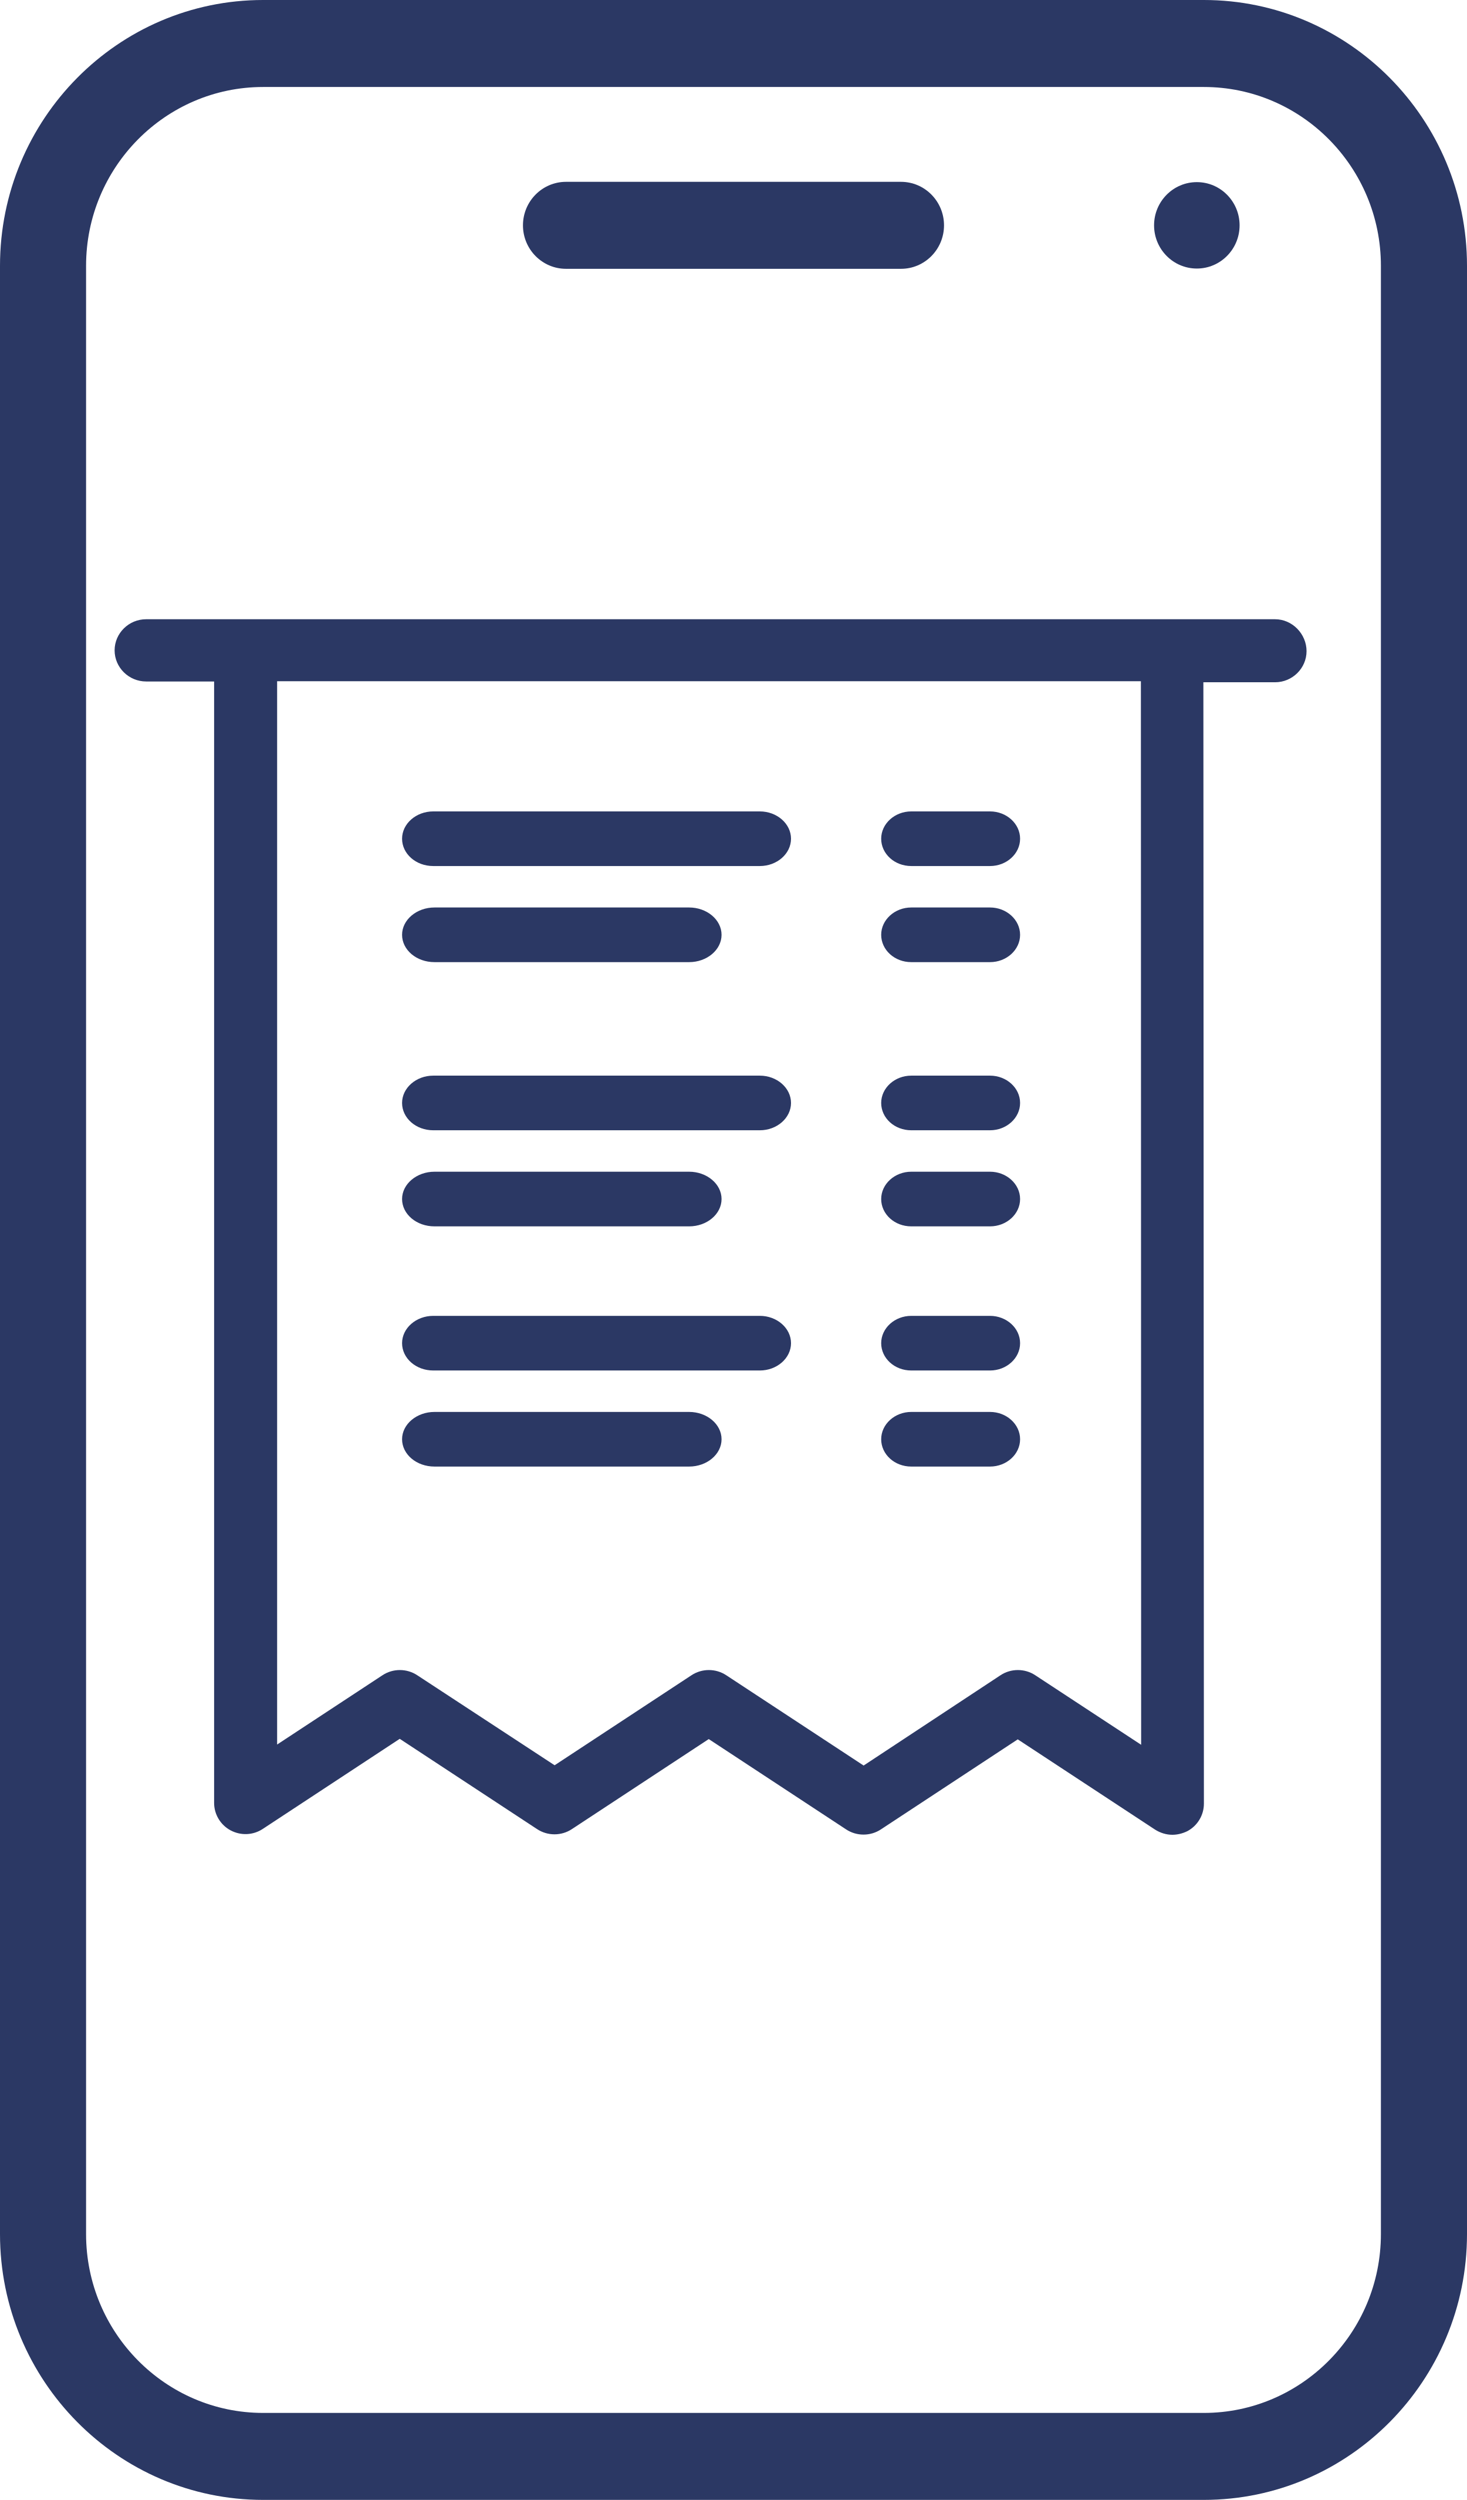
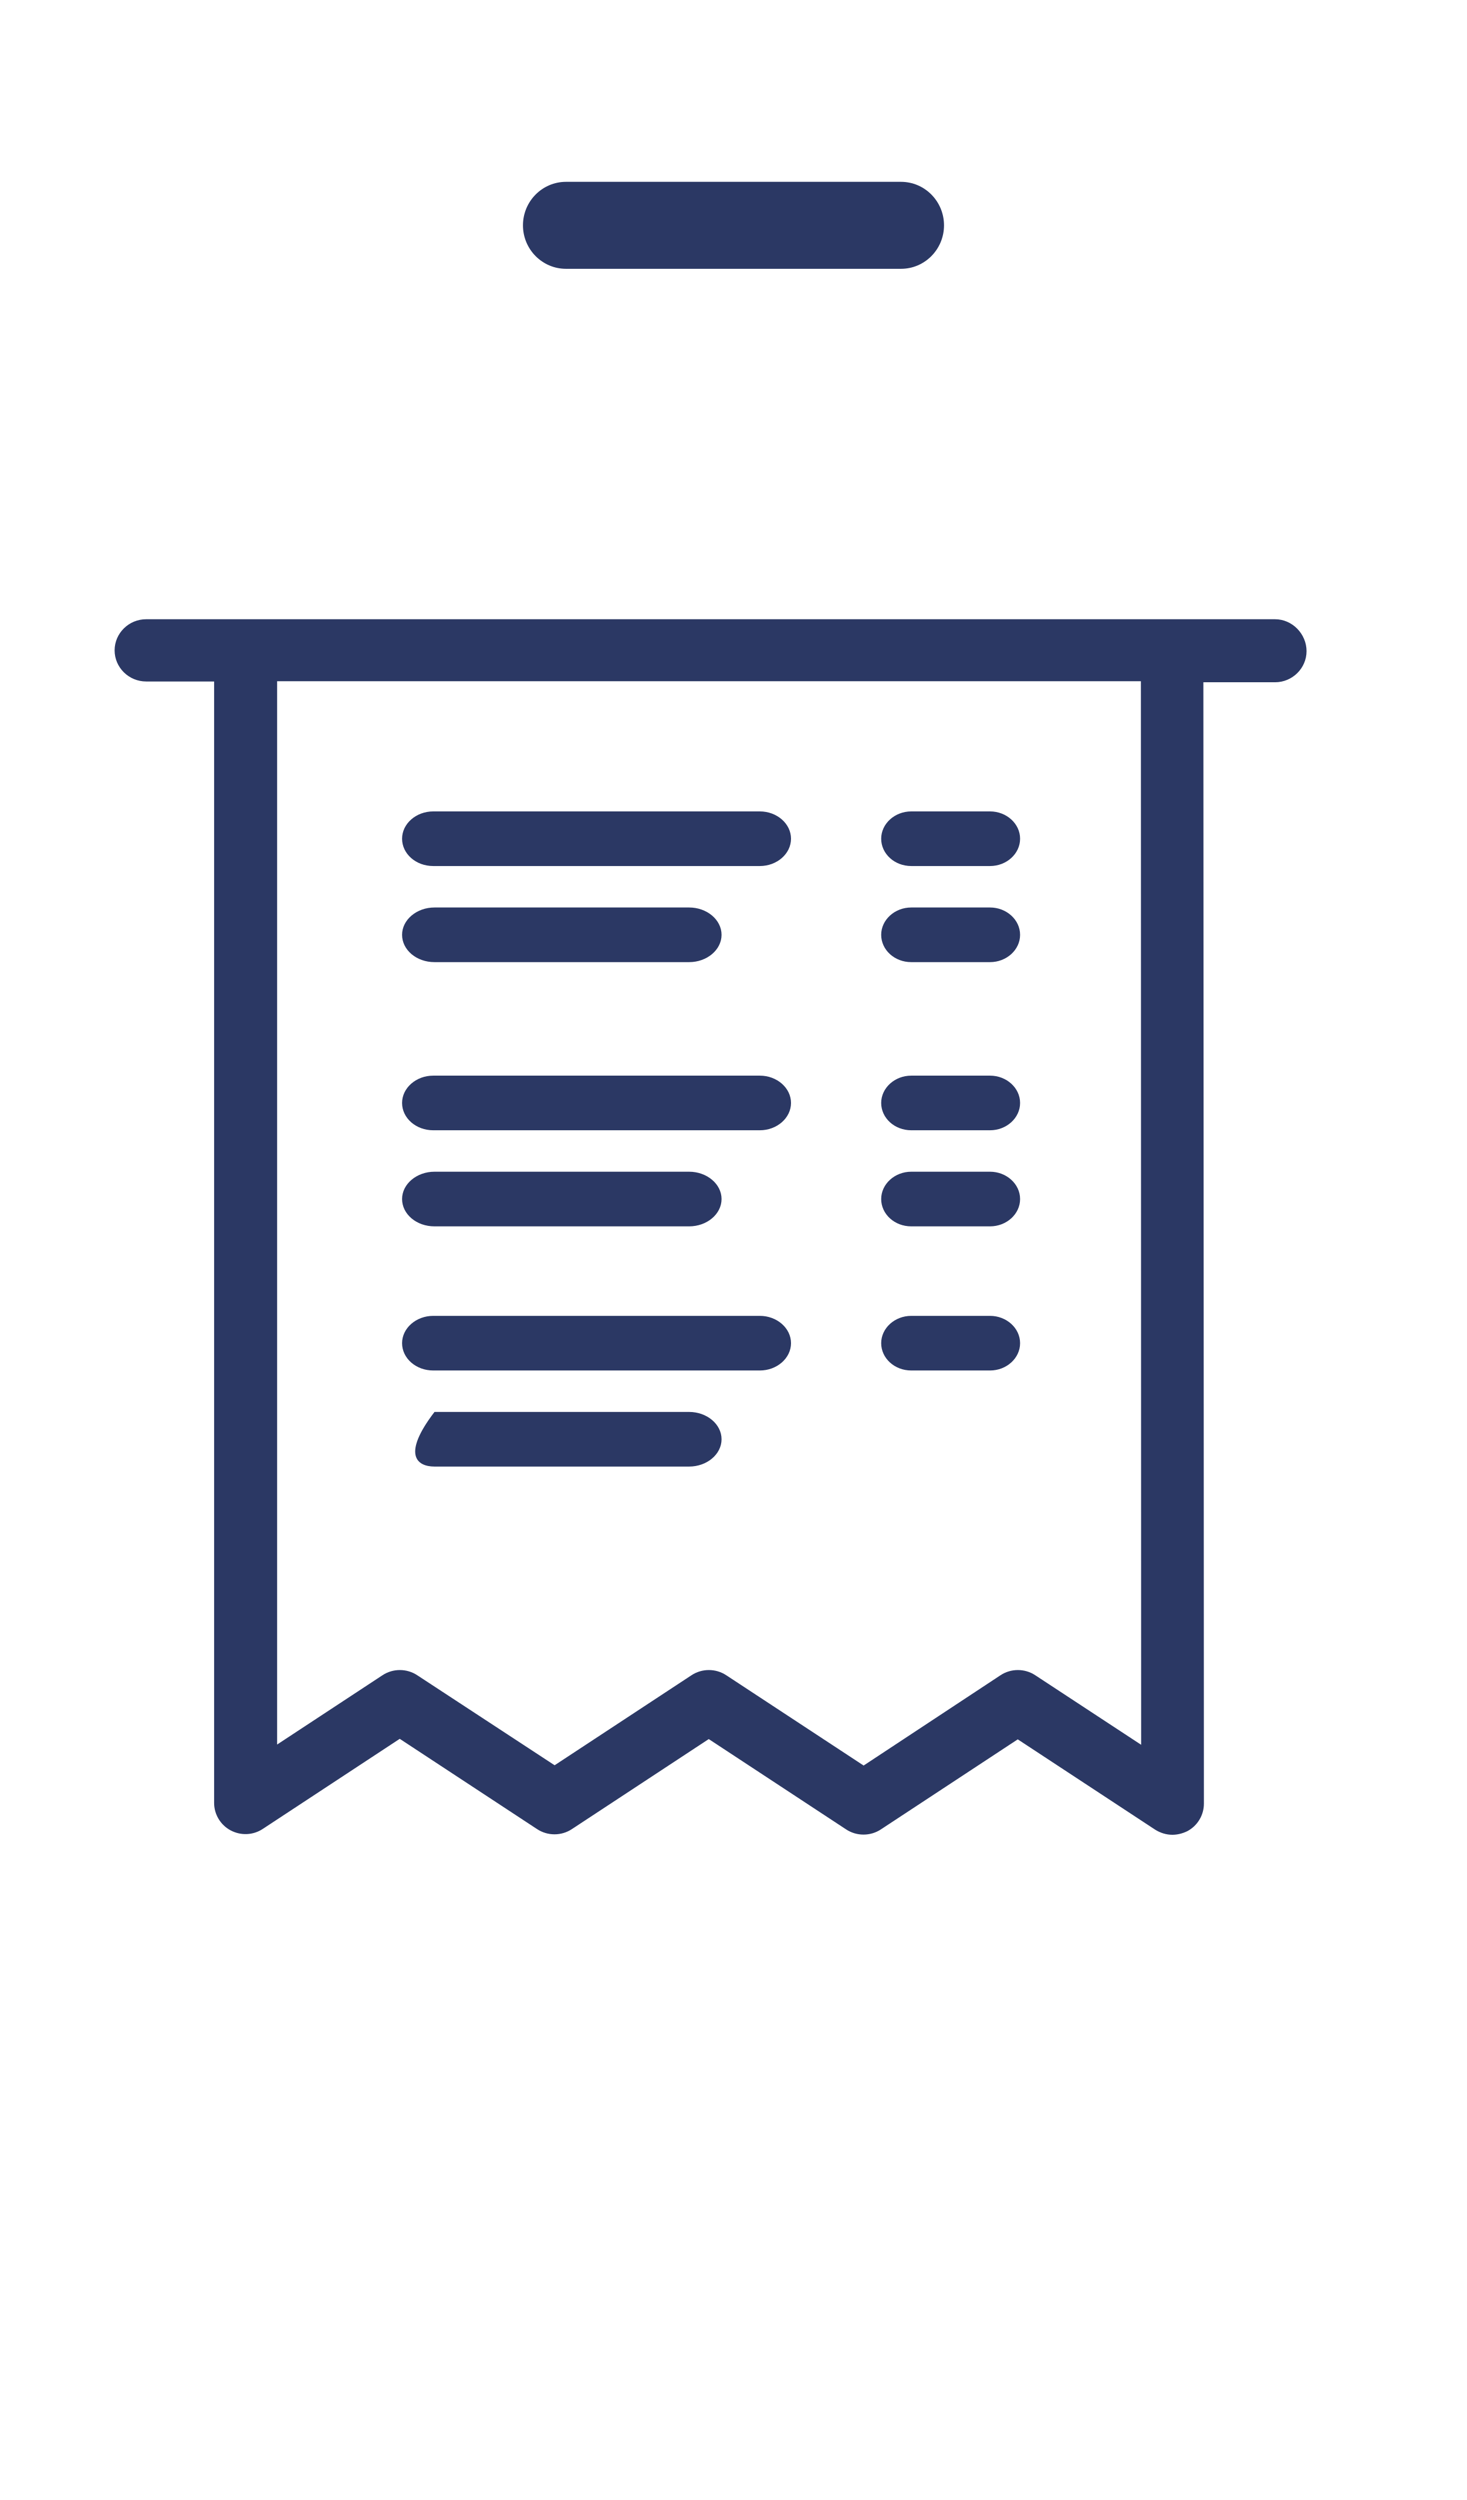
<svg xmlns="http://www.w3.org/2000/svg" width="64px" height="109px" viewBox="0 0 64 109" version="1.1">
  <title>process-imageMiddleStep_2025-08-14_123751 Copy 3</title>
  <g id="Page-1" stroke="none" stroke-width="1" fill="none" fill-rule="evenodd">
    <g id="process-imageMiddleStep_2025-08-14_123751-Copy-3" fill="#2B3864" fill-rule="nonzero">
      <g id="Group-7">
-         <path d="M11.477,3.793 C7.22,3.793 3.755,7.291 3.755,11.59 L3.755,97.409 C3.755,101.709 7.22,105.208 11.477,105.208 L52.521,105.208 C56.78,105.208 60.244,101.709 60.244,97.409 L60.244,11.59 C60.244,7.291 56.78,3.793 52.521,3.793 L11.477,3.793 Z M52.521,109 L11.477,109 C5.148,109 0,103.801 0,97.409 L0,11.59 C0,5.199 5.148,0 11.477,0 L52.521,0 C58.85,0 64,5.199 64,11.59 L64,97.409 C64,103.801 58.85,109 52.521,109 L52.521,109 Z" id="Fill-1" />
-         <path d="M54.079,9.825 C54.079,10.865 53.244,11.709 52.214,11.709 C51.183,11.709 50.348,10.865 50.348,9.825 C50.348,8.785 51.183,7.941 52.214,7.941 C53.244,7.941 54.079,8.785 54.079,9.825" id="Fill-3" />
        <path d="M39.306,11.721 L24.694,11.721 C23.657,11.721 22.815,10.872 22.815,9.825 C22.815,8.778 23.657,7.928 24.694,7.928 L39.306,7.928 C40.343,7.928 41.184,8.778 41.184,9.825 C41.184,10.872 40.343,11.721 39.306,11.721" id="Fill-5" />
      </g>
      <g id="uctenka" transform="translate(5, 27)">
        <g id="Group-3">
          <path d="M44.784,49.076 L40.168,46.046 C39.71,45.741 39.103,45.741 38.645,46.046 L32.677,49.981 L26.687,46.046 C26.229,45.741 25.622,45.741 25.164,46.046 L19.196,49.969 L13.206,46.046 C12.748,45.741 12.141,45.741 11.683,46.046 L7.09,49.065 L7.09,2.703 L44.773,2.703 L44.784,49.076 Z M50.626,0 L1.375,0 C0.619,0 0,0.611 0,1.357 C0,2.103 0.619,2.714 1.375,2.714 L4.341,2.714 L4.341,51.609 C4.341,52.107 4.616,52.57 5.062,52.808 C5.509,53.045 6.047,53.023 6.471,52.74 L12.439,48.816 L18.429,52.751 C18.888,53.056 19.494,53.056 19.952,52.751 L25.92,48.827 L31.91,52.763 C32.368,53.068 32.976,53.068 33.434,52.763 L39.401,48.839 L45.391,52.774 C45.621,52.92 45.884,53 46.147,53 C46.365,53 46.594,52.943 46.8,52.842 C47.247,52.604 47.522,52.14 47.522,51.643 L47.499,2.748 L50.626,2.748 C51.381,2.748 52,2.137 52,1.391 C52,0.644 51.381,0 50.626,0 L50.626,0 Z" id="Fill-1" />
        </g>
        <path d="M13.901,32.756 L28.148,32.756 C28.896,32.756 29.509,32.22 29.509,31.565 C29.509,30.91 28.896,30.374 28.148,30.374 L13.901,30.374 C13.153,30.374 12.541,30.91 12.541,31.565 C12.541,32.22 13.142,32.756 13.901,32.756" id="Fill-4" />
        <path d="M13.901,22.282 L28.148,22.282 C28.896,22.282 29.509,21.746 29.509,21.091 C29.509,20.436 28.896,19.9 28.148,19.9 L13.901,19.9 C13.153,19.9 12.541,20.436 12.541,21.091 C12.541,21.746 13.142,22.282 13.901,22.282" id="Fill-4-Copy" />
-         <path d="M13.956,36.945 L25.063,36.945 C25.842,36.945 26.479,36.409 26.479,35.754 C26.479,35.099 25.842,34.563 25.063,34.563 L13.956,34.563 C13.178,34.563 12.541,35.099 12.541,35.754 C12.541,36.409 13.166,36.945 13.956,36.945" id="Fill-6" />
+         <path d="M13.956,36.945 L25.063,36.945 C25.842,36.945 26.479,36.409 26.479,35.754 C26.479,35.099 25.842,34.563 25.063,34.563 L13.956,34.563 C12.541,36.409 13.166,36.945 13.956,36.945" id="Fill-6" />
        <path d="M13.956,26.472 L25.063,26.472 C25.842,26.472 26.479,25.936 26.479,25.28 C26.479,24.626 25.842,24.089 25.063,24.089 L13.956,24.089 C13.178,24.089 12.541,24.626 12.541,25.28 C12.541,25.936 13.166,26.472 13.956,26.472" id="Fill-6-Copy" />
        <path d="M13.901,10.761 L28.148,10.761 C28.896,10.761 29.509,10.226 29.509,9.57 C29.509,8.915 28.896,8.379 28.148,8.379 L13.901,8.379 C13.153,8.379 12.541,8.915 12.541,9.57 C12.541,10.226 13.142,10.761 13.901,10.761" id="Fill-12" />
        <path d="M13.956,14.951 L25.063,14.951 C25.842,14.951 26.479,14.415 26.479,13.76 C26.479,13.105 25.842,12.568 25.063,12.568 L13.956,12.568 C13.178,12.568 12.541,13.105 12.541,13.76 C12.541,14.415 13.166,14.951 13.956,14.951" id="Fill-14" />
        <path d="M34.756,10.761 L38.19,10.761 C38.912,10.761 39.503,10.226 39.503,9.57 C39.503,8.915 38.912,8.379 38.19,8.379 L34.756,8.379 C34.034,8.379 33.443,8.915 33.443,9.57 C33.443,10.226 34.023,10.761 34.756,10.761" id="Fill-16" />
        <path d="M34.756,14.951 L38.19,14.951 C38.912,14.951 39.503,14.415 39.503,13.76 C39.503,13.105 38.912,12.568 38.19,12.568 L34.756,12.568 C34.034,12.568 33.443,13.105 33.443,13.76 C33.443,14.415 34.023,14.951 34.756,14.951" id="Fill-18" />
        <path d="M34.756,32.756 L38.19,32.756 C38.912,32.756 39.503,32.22 39.503,31.565 C39.503,30.91 38.912,30.374 38.19,30.374 L34.756,30.374 C34.034,30.374 33.443,30.91 33.443,31.565 C33.443,32.22 34.023,32.756 34.756,32.756" id="Fill-20" />
        <path d="M34.756,22.282 L38.19,22.282 C38.912,22.282 39.503,21.746 39.503,21.091 C39.503,20.436 38.912,19.9 38.19,19.9 L34.756,19.9 C34.034,19.9 33.443,20.436 33.443,21.091 C33.443,21.746 34.023,22.282 34.756,22.282" id="Fill-20-Copy" />
-         <path d="M34.756,36.945 L38.19,36.945 C38.912,36.945 39.503,36.409 39.503,35.754 C39.503,35.099 38.912,34.563 38.19,34.563 L34.756,34.563 C34.034,34.563 33.443,35.099 33.443,35.754 C33.443,36.409 34.023,36.945 34.756,36.945" id="Fill-22" />
        <path d="M34.756,26.472 L38.19,26.472 C38.912,26.472 39.503,25.936 39.503,25.281 C39.503,24.626 38.912,24.089 38.19,24.089 L34.756,24.089 C34.034,24.089 33.443,24.626 33.443,25.281 C33.443,25.936 34.023,26.472 34.756,26.472" id="Fill-22-Copy" />
      </g>
    </g>
  </g>
</svg>